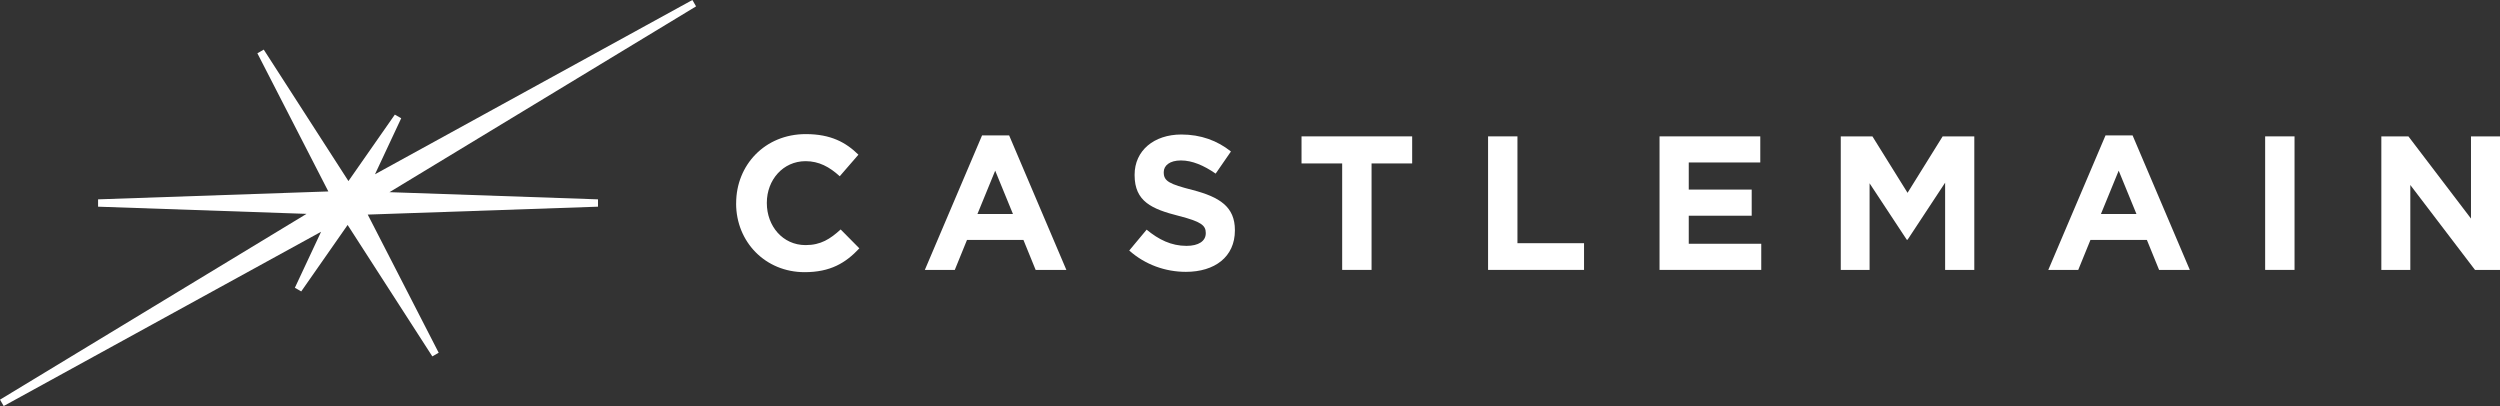
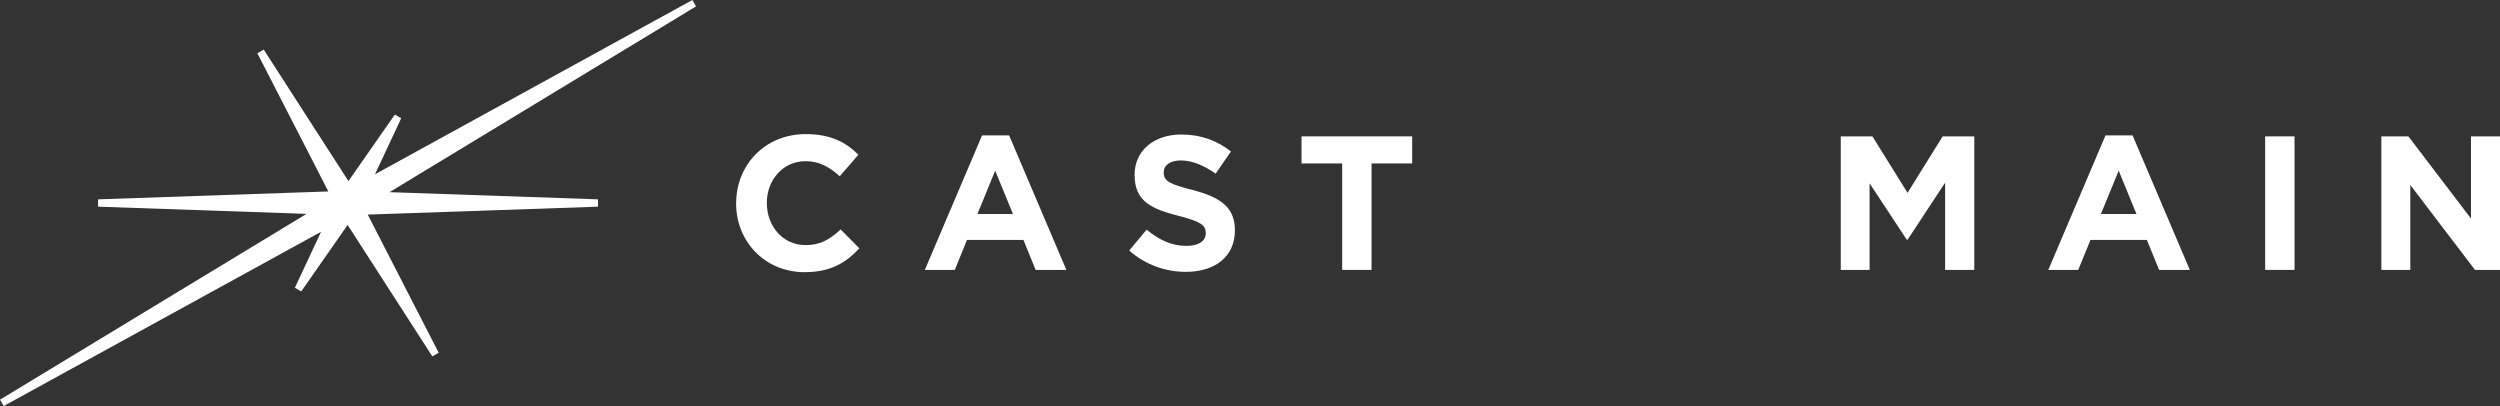
<svg xmlns="http://www.w3.org/2000/svg" id="Logos" viewBox="0 0 616.89 100.19">
  <rect x="0" y="0" width="616.89" height="100.19" fill="#333333" stroke="none" />
  <defs>
    <style>.cls-1{fill:#fff;}</style>
  </defs>
  <path class="cls-1" d="M181.65,50.22v-.09c0-9.37,7.06-17.04,17.18-17.04,6.21,0,9.93,2.07,12.99,5.08l-4.61,5.32c-2.54-2.31-5.13-3.72-8.43-3.72-5.55,0-9.56,4.61-9.56,10.26v.09c0,5.65,3.91,10.36,9.56,10.36,3.77,0,6.07-1.51,8.66-3.86l4.61,4.66c-3.39,3.62-7.16,5.88-13.51,5.88-9.7,0-16.9-7.48-16.9-16.95" />
  <path class="cls-1" d="M249.95,52.8l-4.38-10.69-4.38,10.69h8.76ZM242.32,33.41h6.69l14.12,33.19h-7.58l-3.01-7.39h-13.93l-3.01,7.39h-7.39l14.12-33.19Z" />
  <path class="cls-1" d="M278.66,61.8l4.28-5.13c2.97,2.45,6.07,4,9.84,4,2.97,0,4.75-1.18,4.75-3.11v-.09c0-1.84-1.13-2.78-6.64-4.19-6.64-1.69-10.92-3.53-10.92-10.07v-.09c0-5.98,4.8-9.93,11.53-9.93,4.8,0,8.9,1.51,12.24,4.19l-3.77,5.46c-2.92-2.02-5.79-3.25-8.57-3.25s-4.24,1.27-4.24,2.87v.09c0,2.17,1.41,2.87,7.11,4.33,6.68,1.74,10.45,4.14,10.45,9.89v.09c0,6.54-4.99,10.22-12.1,10.22-4.99,0-10.03-1.74-13.98-5.27" />
  <polygon class="cls-1" points="331.19 40.33 321.16 40.33 321.16 33.65 348.46 33.65 348.46 40.33 338.44 40.33 338.44 66.6 331.19 66.6 331.19 40.33" />
-   <polygon class="cls-1" points="367.19 33.65 374.44 33.65 374.44 60.01 390.87 60.01 390.87 66.6 367.19 66.6 367.19 33.65" />
-   <polygon class="cls-1" points="409.5 33.65 434.36 33.65 434.36 40.09 416.71 40.09 416.71 46.78 432.24 46.78 432.24 53.23 416.71 53.23 416.71 60.15 434.6 60.15 434.6 66.6 409.5 66.6 409.5 33.65" />
  <polygon class="cls-1" points="454.22 33.65 462.03 33.65 470.7 47.58 479.36 33.65 487.17 33.65 487.17 66.6 479.97 66.6 479.97 45.08 470.7 59.16 470.51 59.16 461.33 45.23 461.33 66.6 454.22 66.6 454.22 33.65" />
  <path class="cls-1" d="M527.18,52.8l-4.38-10.69-4.38,10.69h8.76ZM519.55,33.41h6.68l14.12,33.19h-7.58l-3.01-7.39h-13.93l-3.01,7.39h-7.39l14.12-33.19Z" />
  <rect class="cls-1" x="558.94" y="33.65" width="7.25" height="32.95" />
  <polygon class="cls-1" points="587.61 33.65 594.29 33.65 609.73 53.93 609.73 33.65 616.89 33.65 616.89 66.6 610.72 66.6 594.76 45.65 594.76 66.6 587.61 66.6 587.61 33.65" />
  <polygon class="cls-1" points="92.53 43 99 29.18 97.43 28.28 85.98 44.68 65.08 12.24 63.51 13.15 81.02 47.24 24.2 49.19 24.2 51 75.64 52.77 0 98.62 .91 100.19 79.23 57.19 72.76 71.01 74.33 71.91 85.78 55.51 106.68 87.94 108.25 87.04 90.74 52.95 147.56 51 147.56 49.19 96.11 47.42 171.76 1.57 170.85 0 92.53 43" />
</svg>